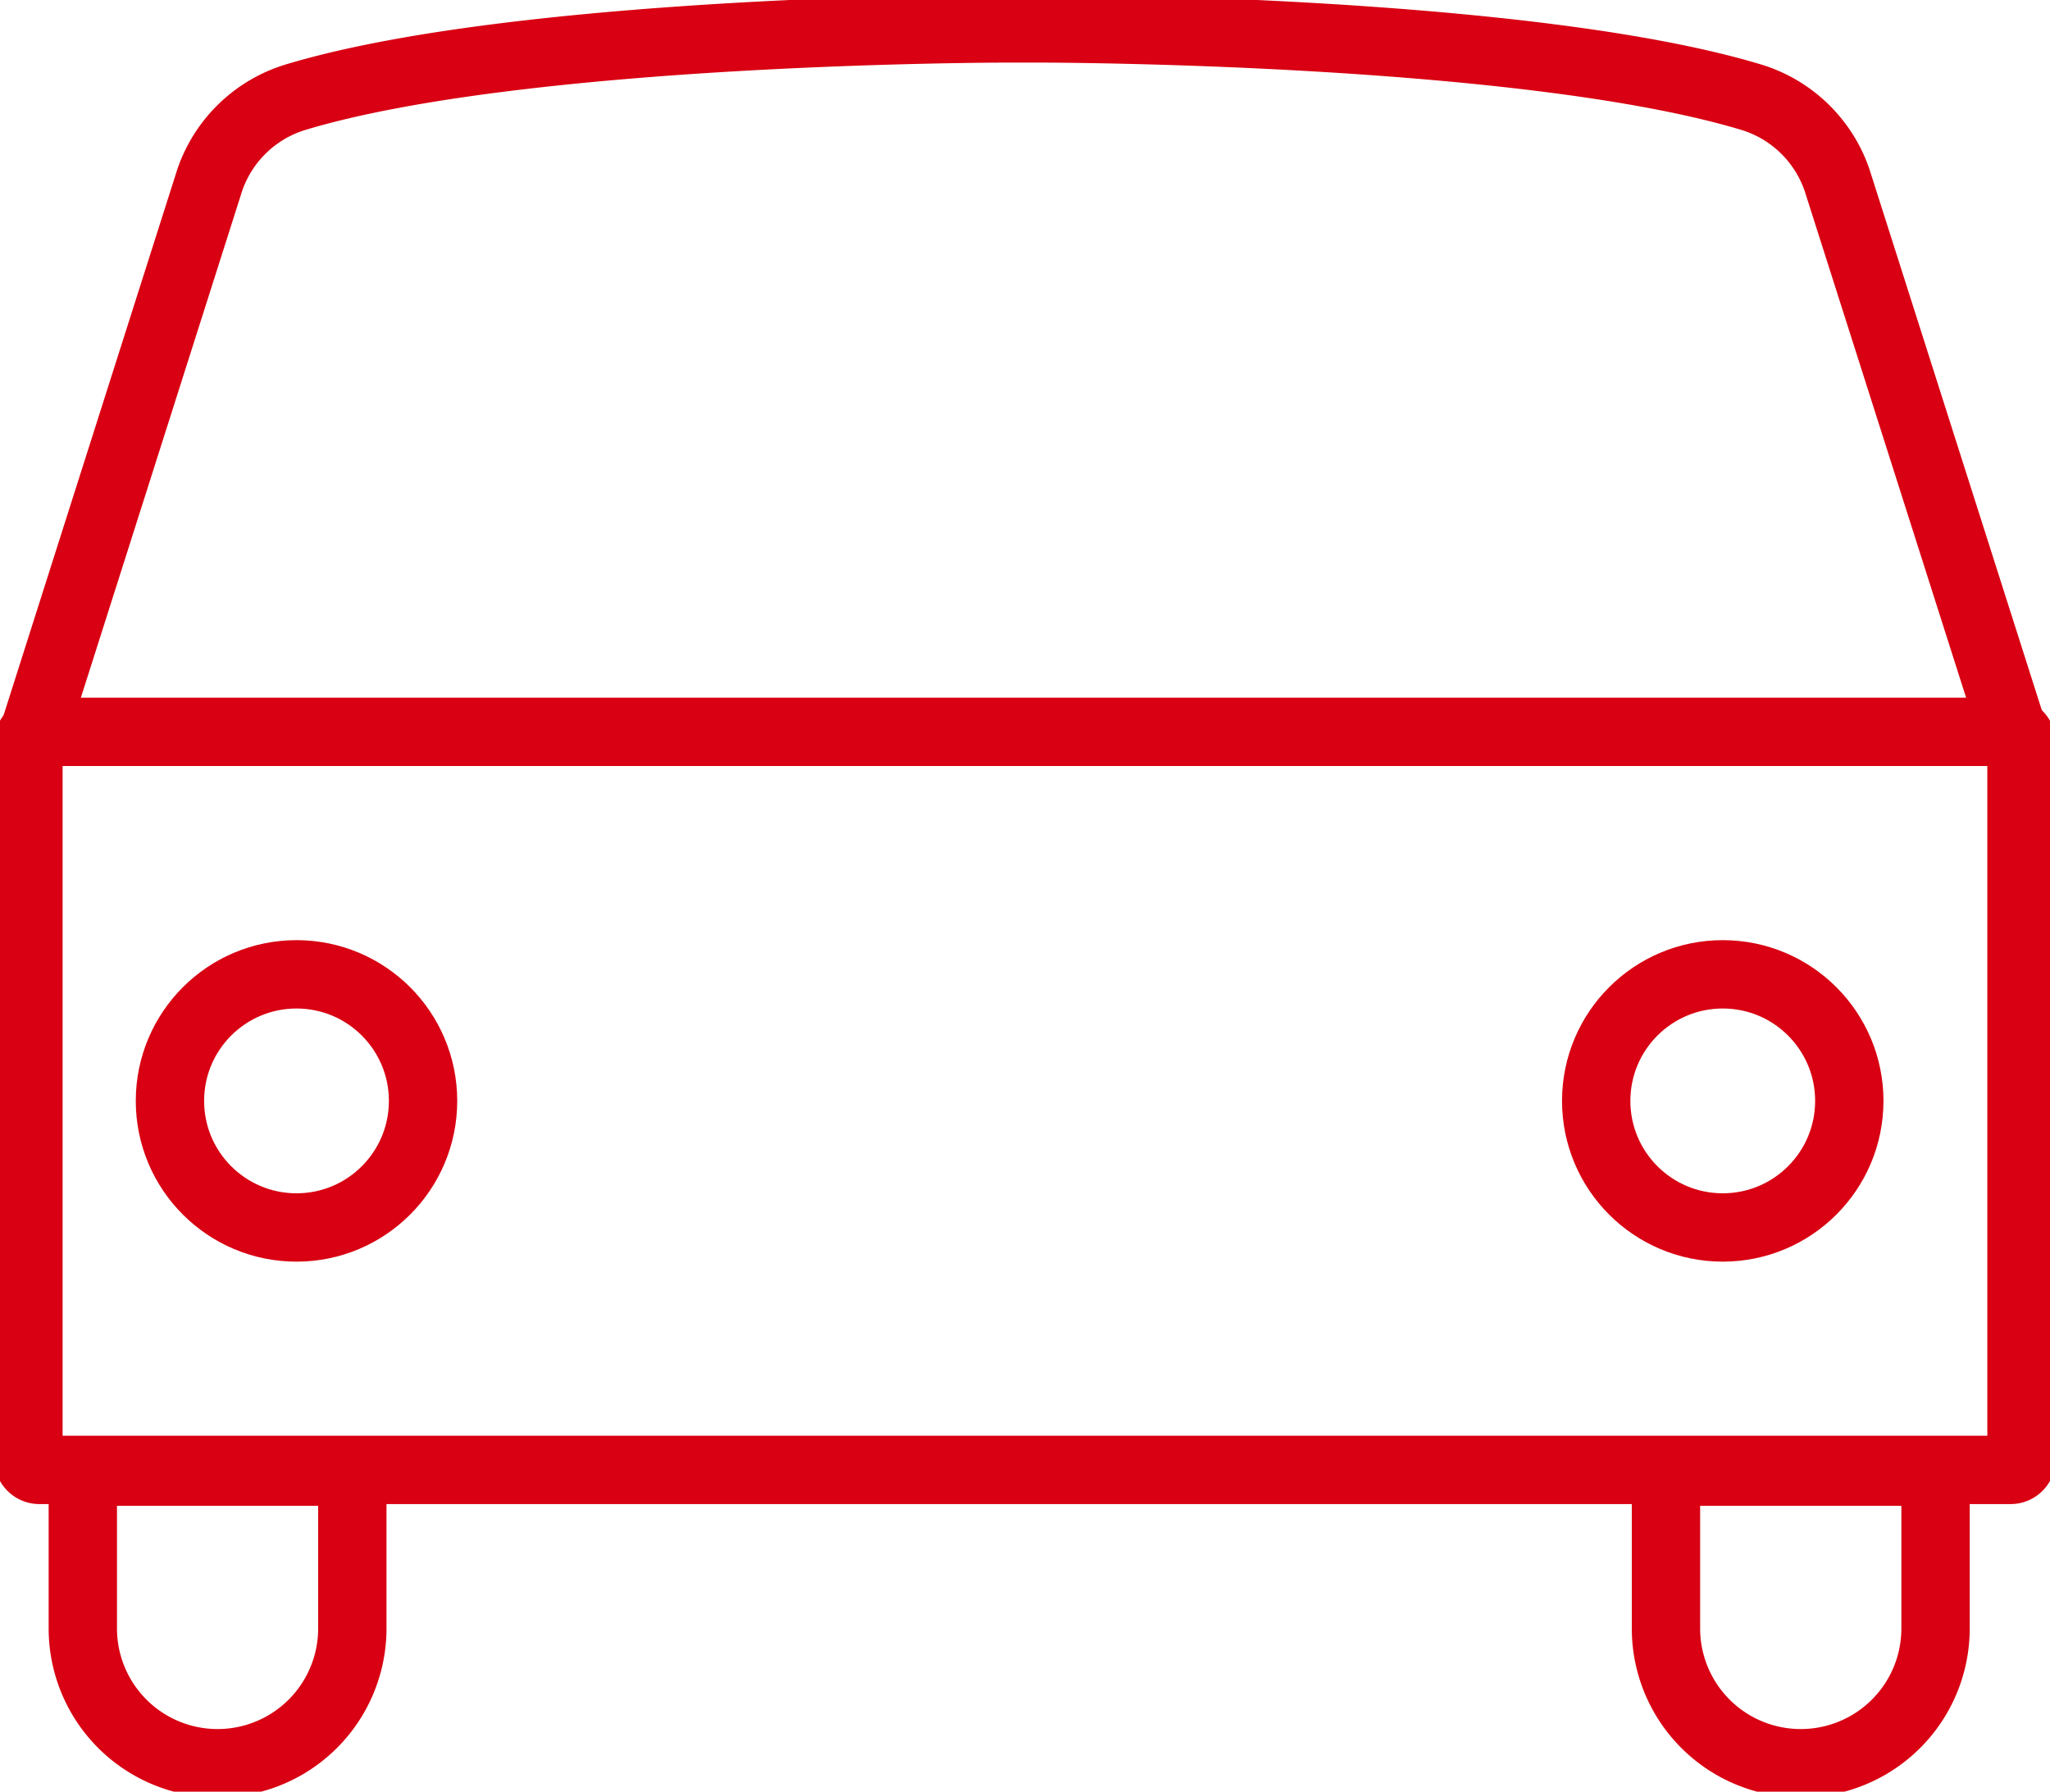
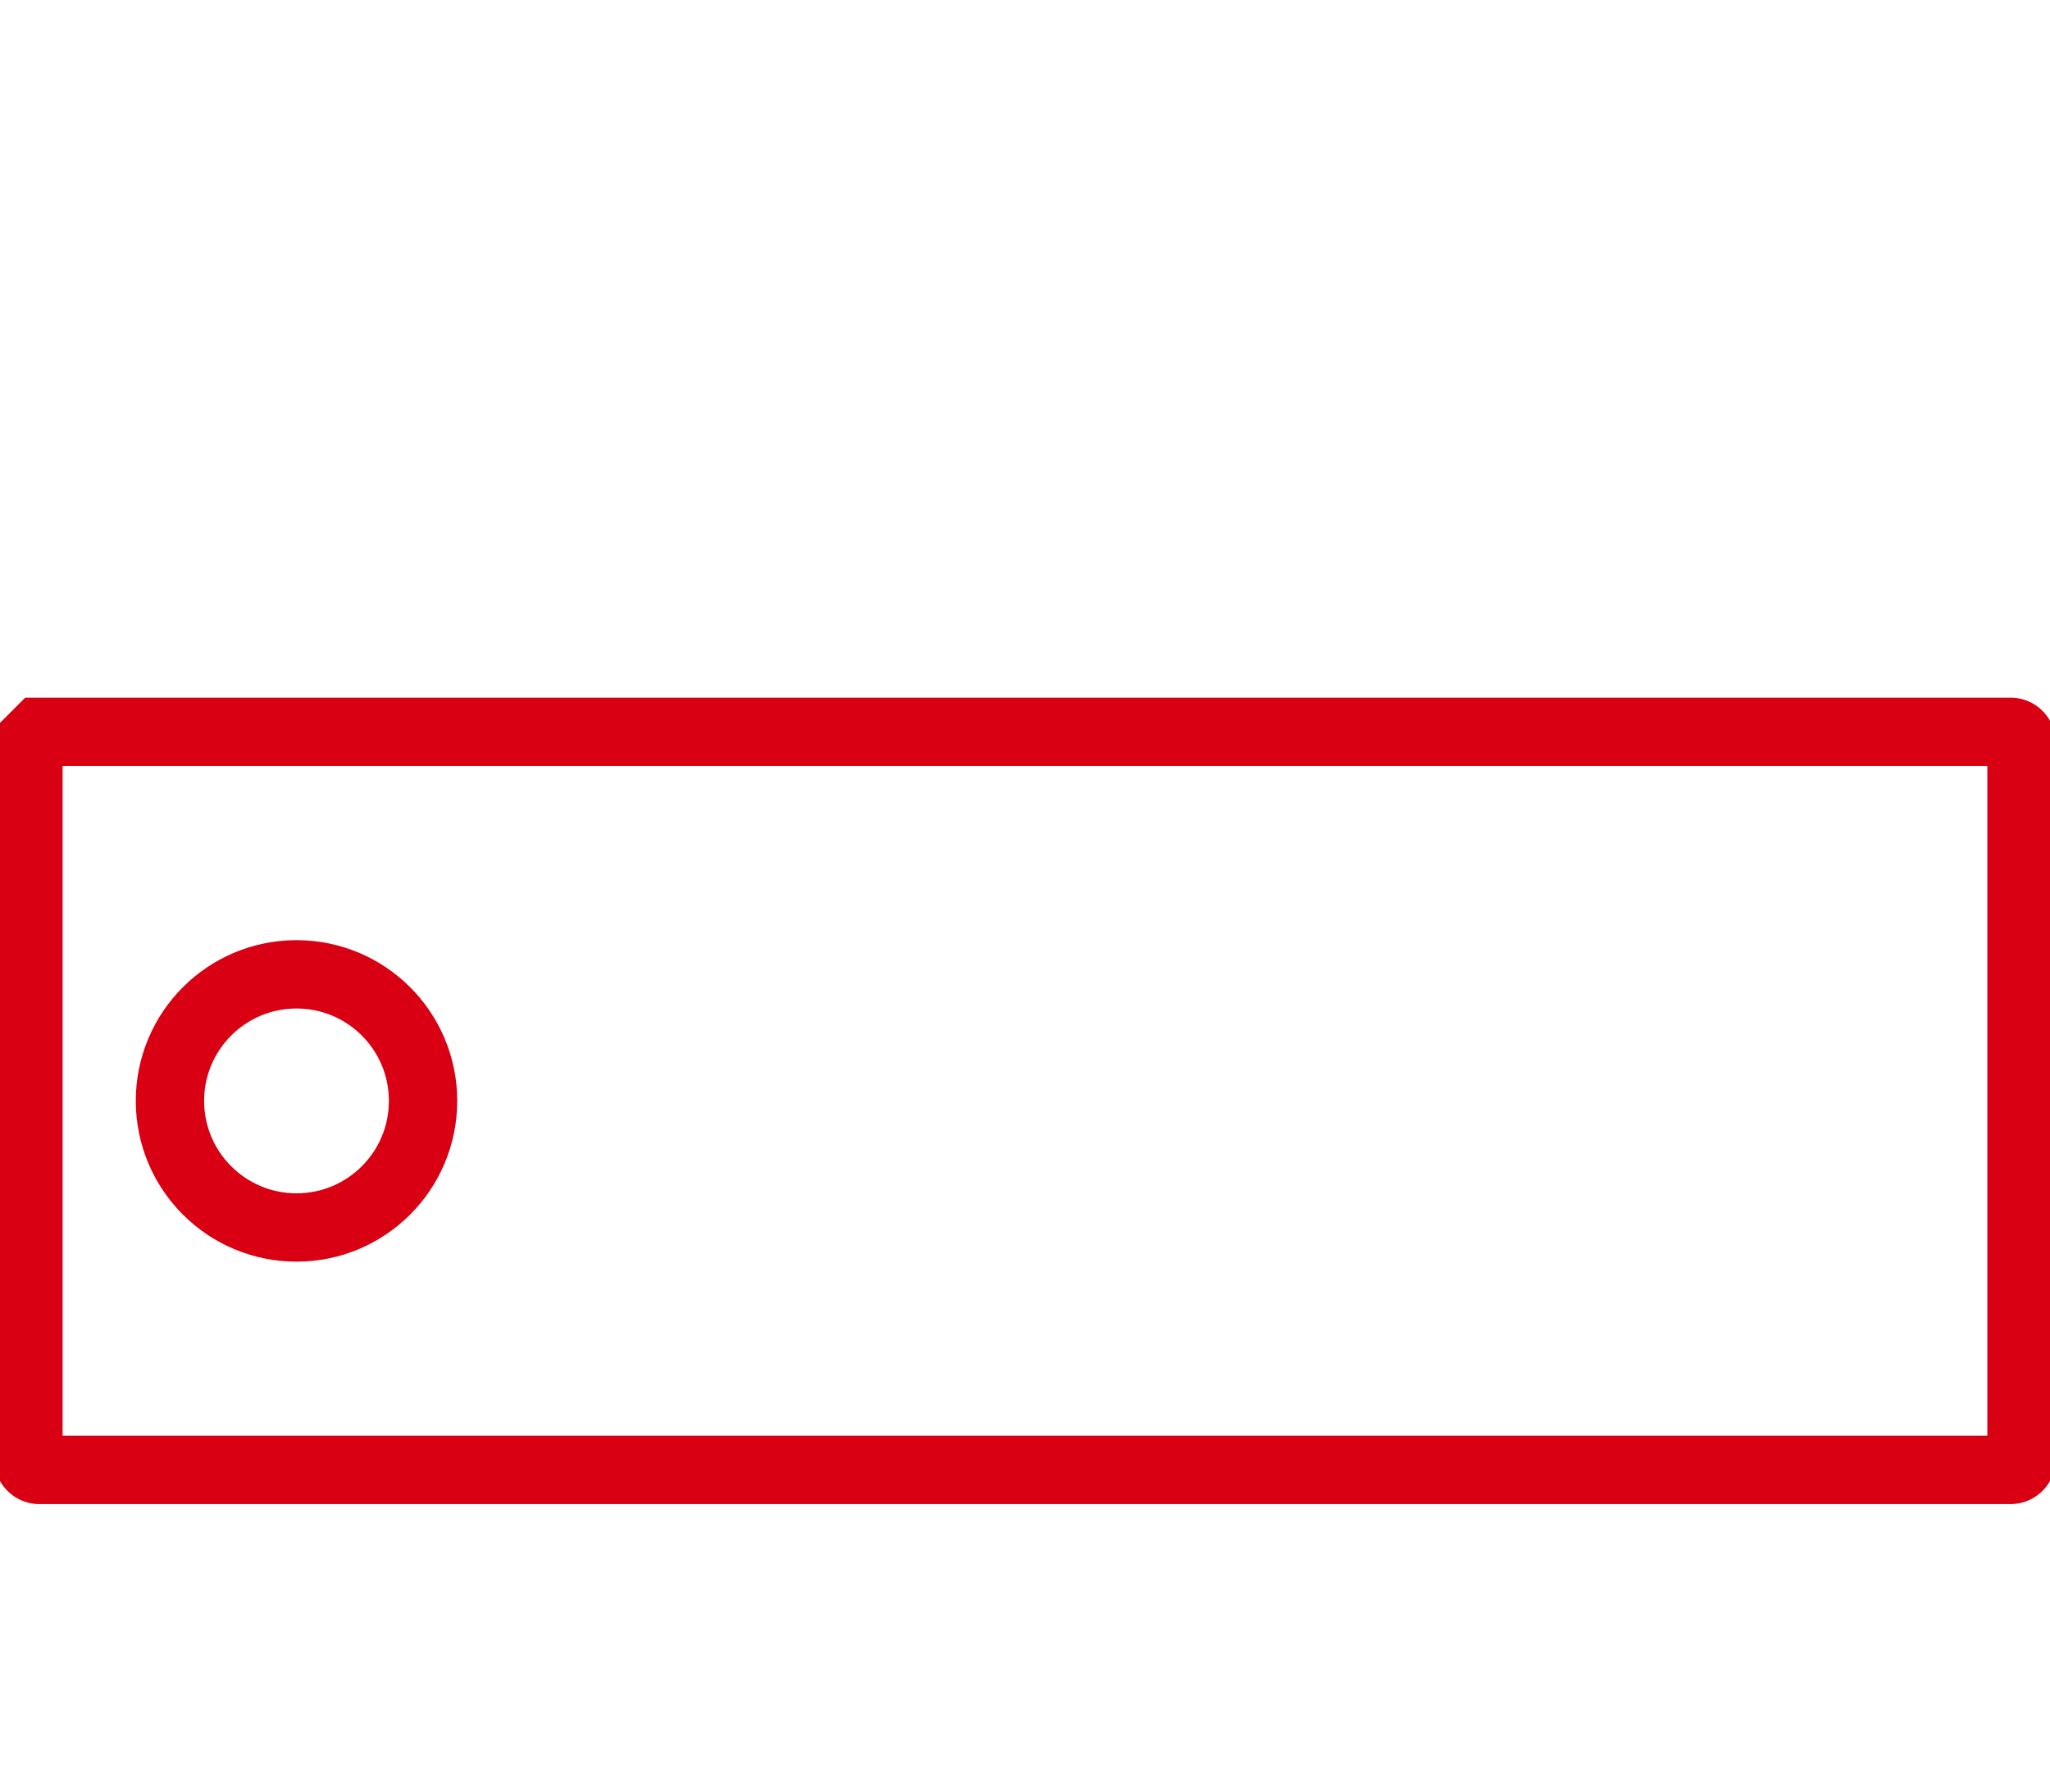
<svg xmlns="http://www.w3.org/2000/svg" id="Gruppe_68" data-name="Gruppe 68" width="30" height="26.215" viewBox="0 0 30 26.215">
  <defs>
    <clipPath id="clip-path">
      <rect id="Rechteck_50" data-name="Rechteck 50" width="30" height="26.215" fill="none" />
    </clipPath>
  </defs>
  <g id="Gruppe_67" data-name="Gruppe 67" transform="translate(0 0)" clip-path="url(#clip-path)">
-     <path id="Pfad_107" data-name="Pfad 107" d="M29.556,10.791,26.983,2.717a1.917,1.917,0,0,0-1.259-1.212C22.388.5,15.342.5,15.342.5h-.531S7.766.5,4.429,1.505A1.917,1.917,0,0,0,3.17,2.717L.6,10.791" transform="translate(-0.1 -0.084)" fill="none" stroke="#d80012" stroke-width="1" />
-     <path id="Rechteck_49" data-name="Rechteck 49" d="M.16,0H29.008a.159.159,0,0,1,.159.159V10.64a.159.159,0,0,1-.159.159H.16a.16.16,0,0,1-.16-.16V.16A.16.16,0,0,1,.16,0Z" transform="translate(0.416 10.708)" fill="none" stroke="#d80012" stroke-width="1" />
+     <path id="Rechteck_49" data-name="Rechteck 49" d="M.16,0H29.008a.159.159,0,0,1,.159.159V10.64a.159.159,0,0,1-.159.159H.16a.16.16,0,0,1-.16-.16V.16Z" transform="translate(0.416 10.708)" fill="none" stroke="#d80012" stroke-width="1" />
    <circle id="Ellipse_1" data-name="Ellipse 1" cx="1.852" cy="1.852" r="1.852" transform="translate(2.487 14.256)" fill="none" stroke="#d80012" stroke-width="1" />
-     <circle id="Ellipse_2" data-name="Ellipse 2" cx="1.852" cy="1.852" r="1.852" transform="translate(23.359 14.256)" fill="none" stroke="#d80012" stroke-width="1" />
-     <path id="Pfad_108" data-name="Pfad 108" d="M3.429,30.126h0a1.972,1.972,0,0,1-1.973-1.973V25.86H5.4v2.293A1.972,1.972,0,0,1,3.429,30.126Z" transform="translate(-0.244 -4.327)" fill="none" stroke="#d80012" stroke-width="1" />
-     <path id="Pfad_109" data-name="Pfad 109" d="M31.252,30.126h0a1.972,1.972,0,0,1-1.973-1.973V25.86h3.945v2.293A1.972,1.972,0,0,1,31.252,30.126Z" transform="translate(-4.899 -4.327)" fill="none" stroke="#d80012" stroke-width="1" />
  </g>
</svg>